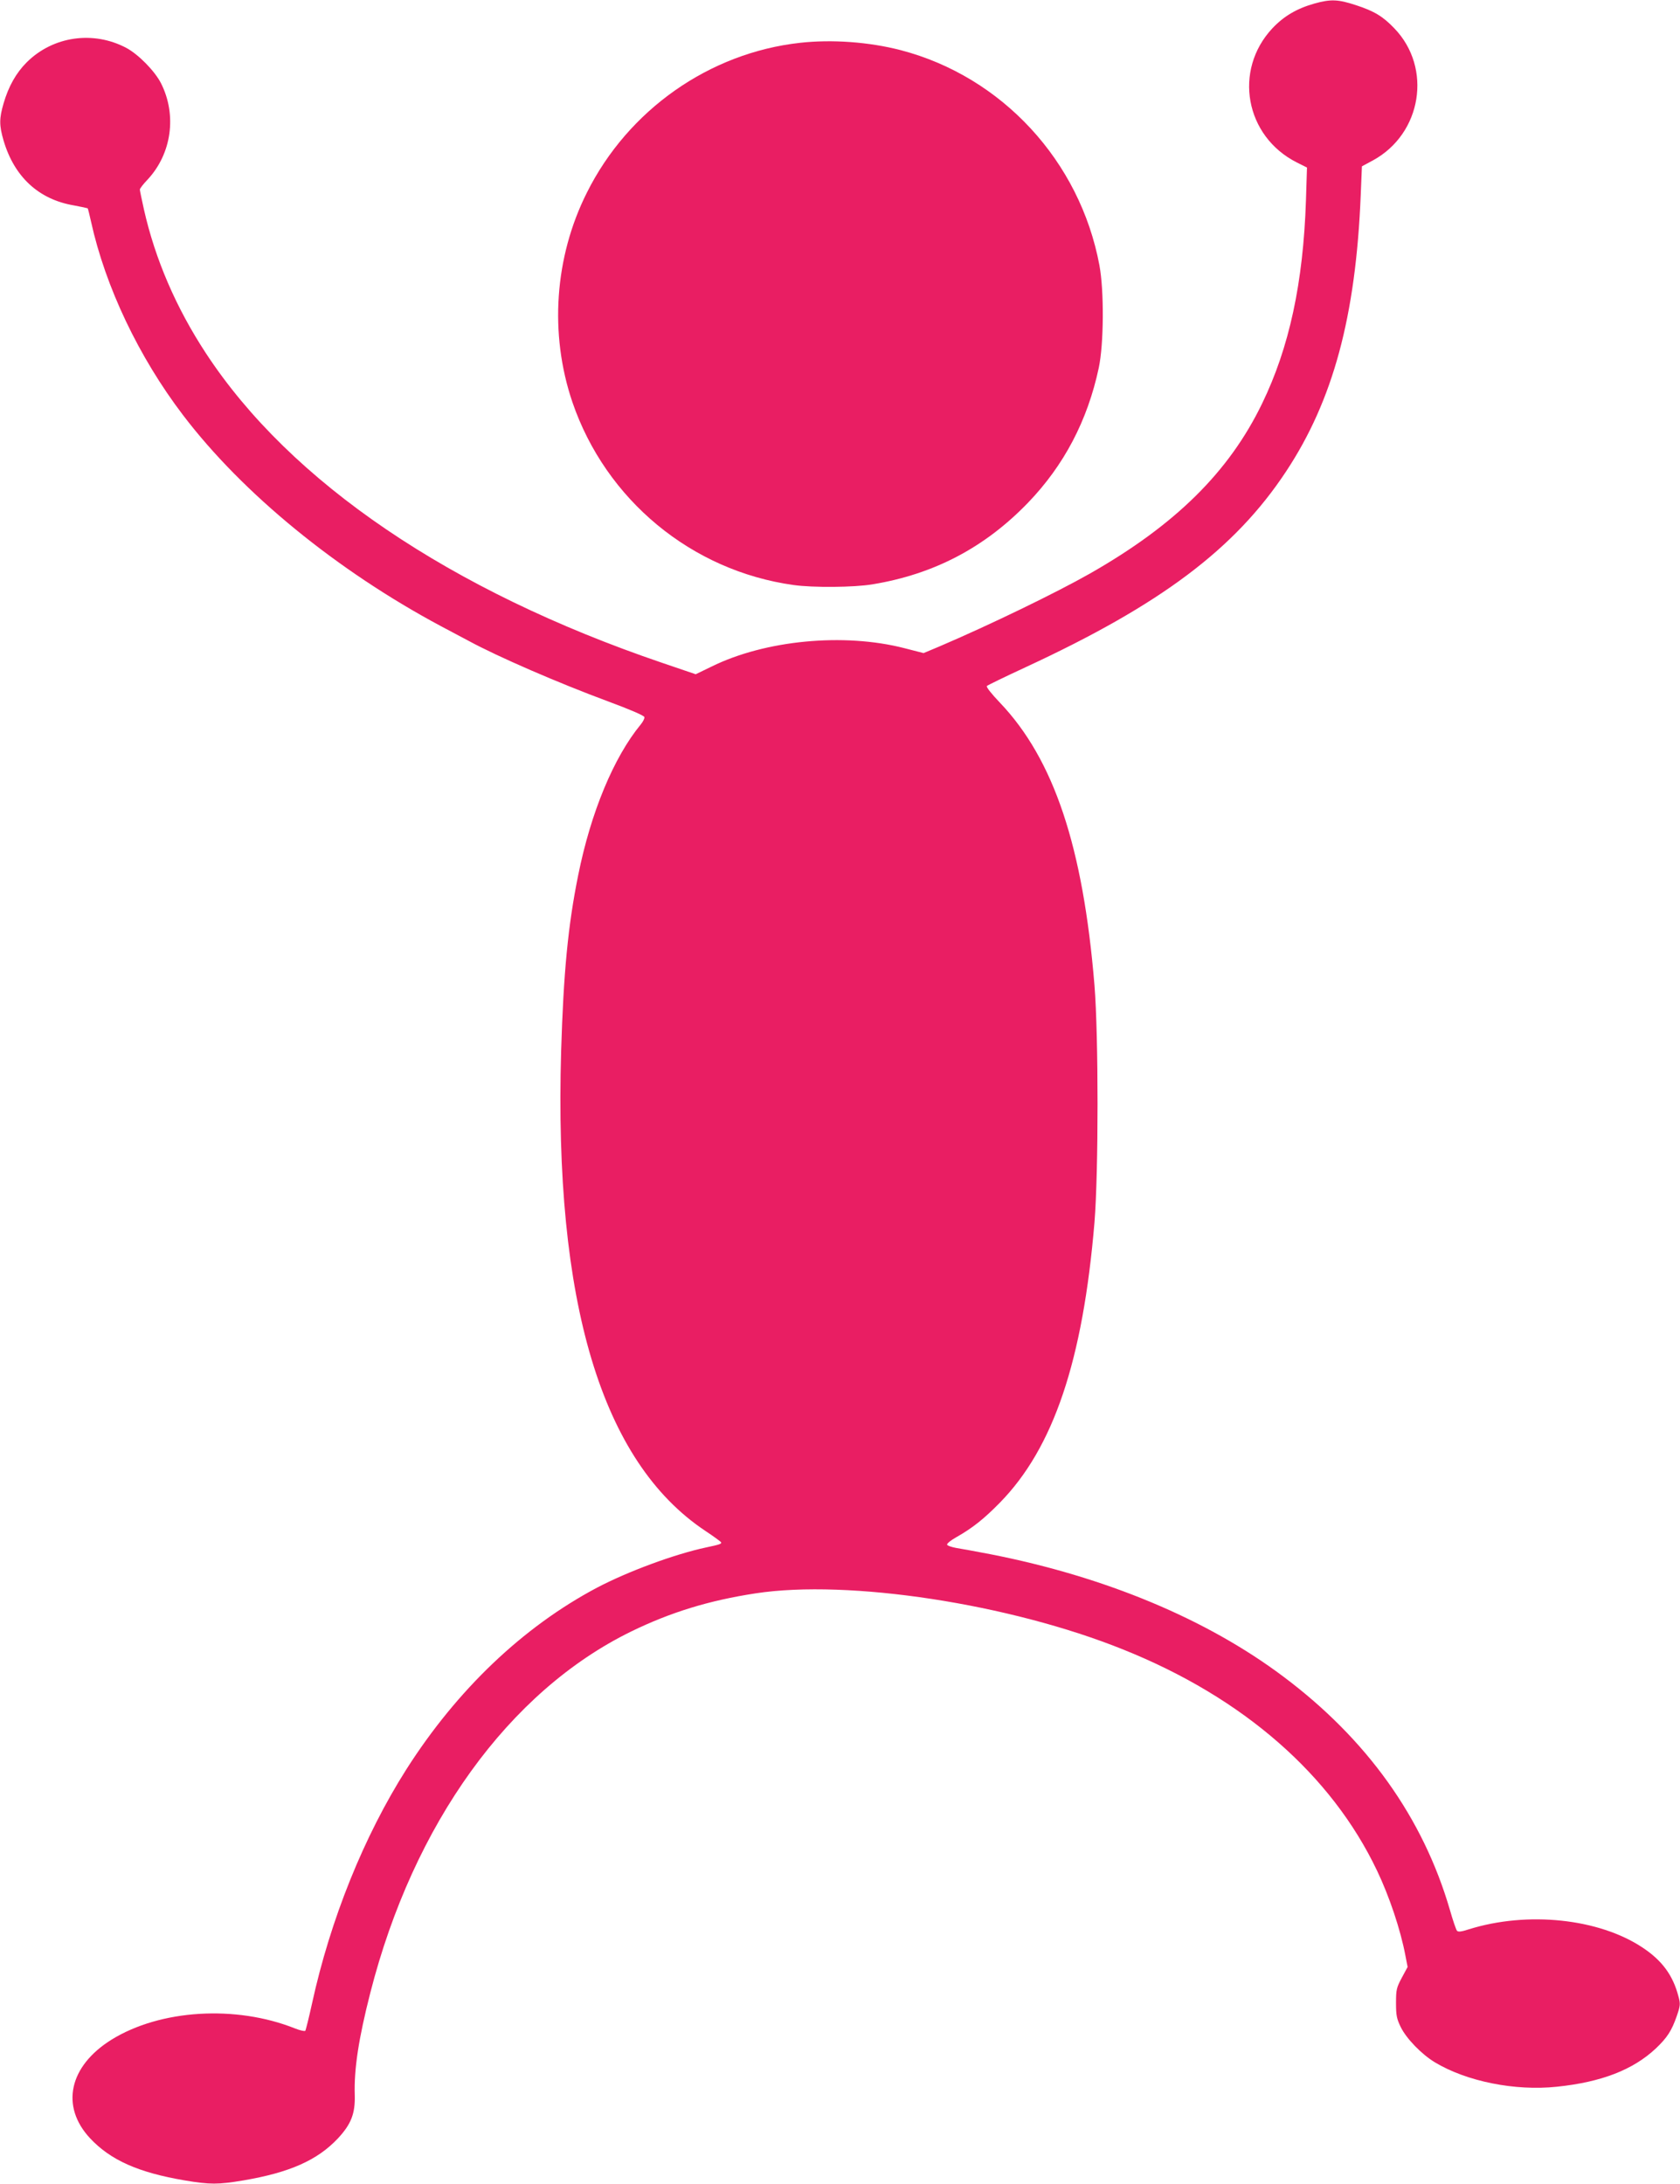
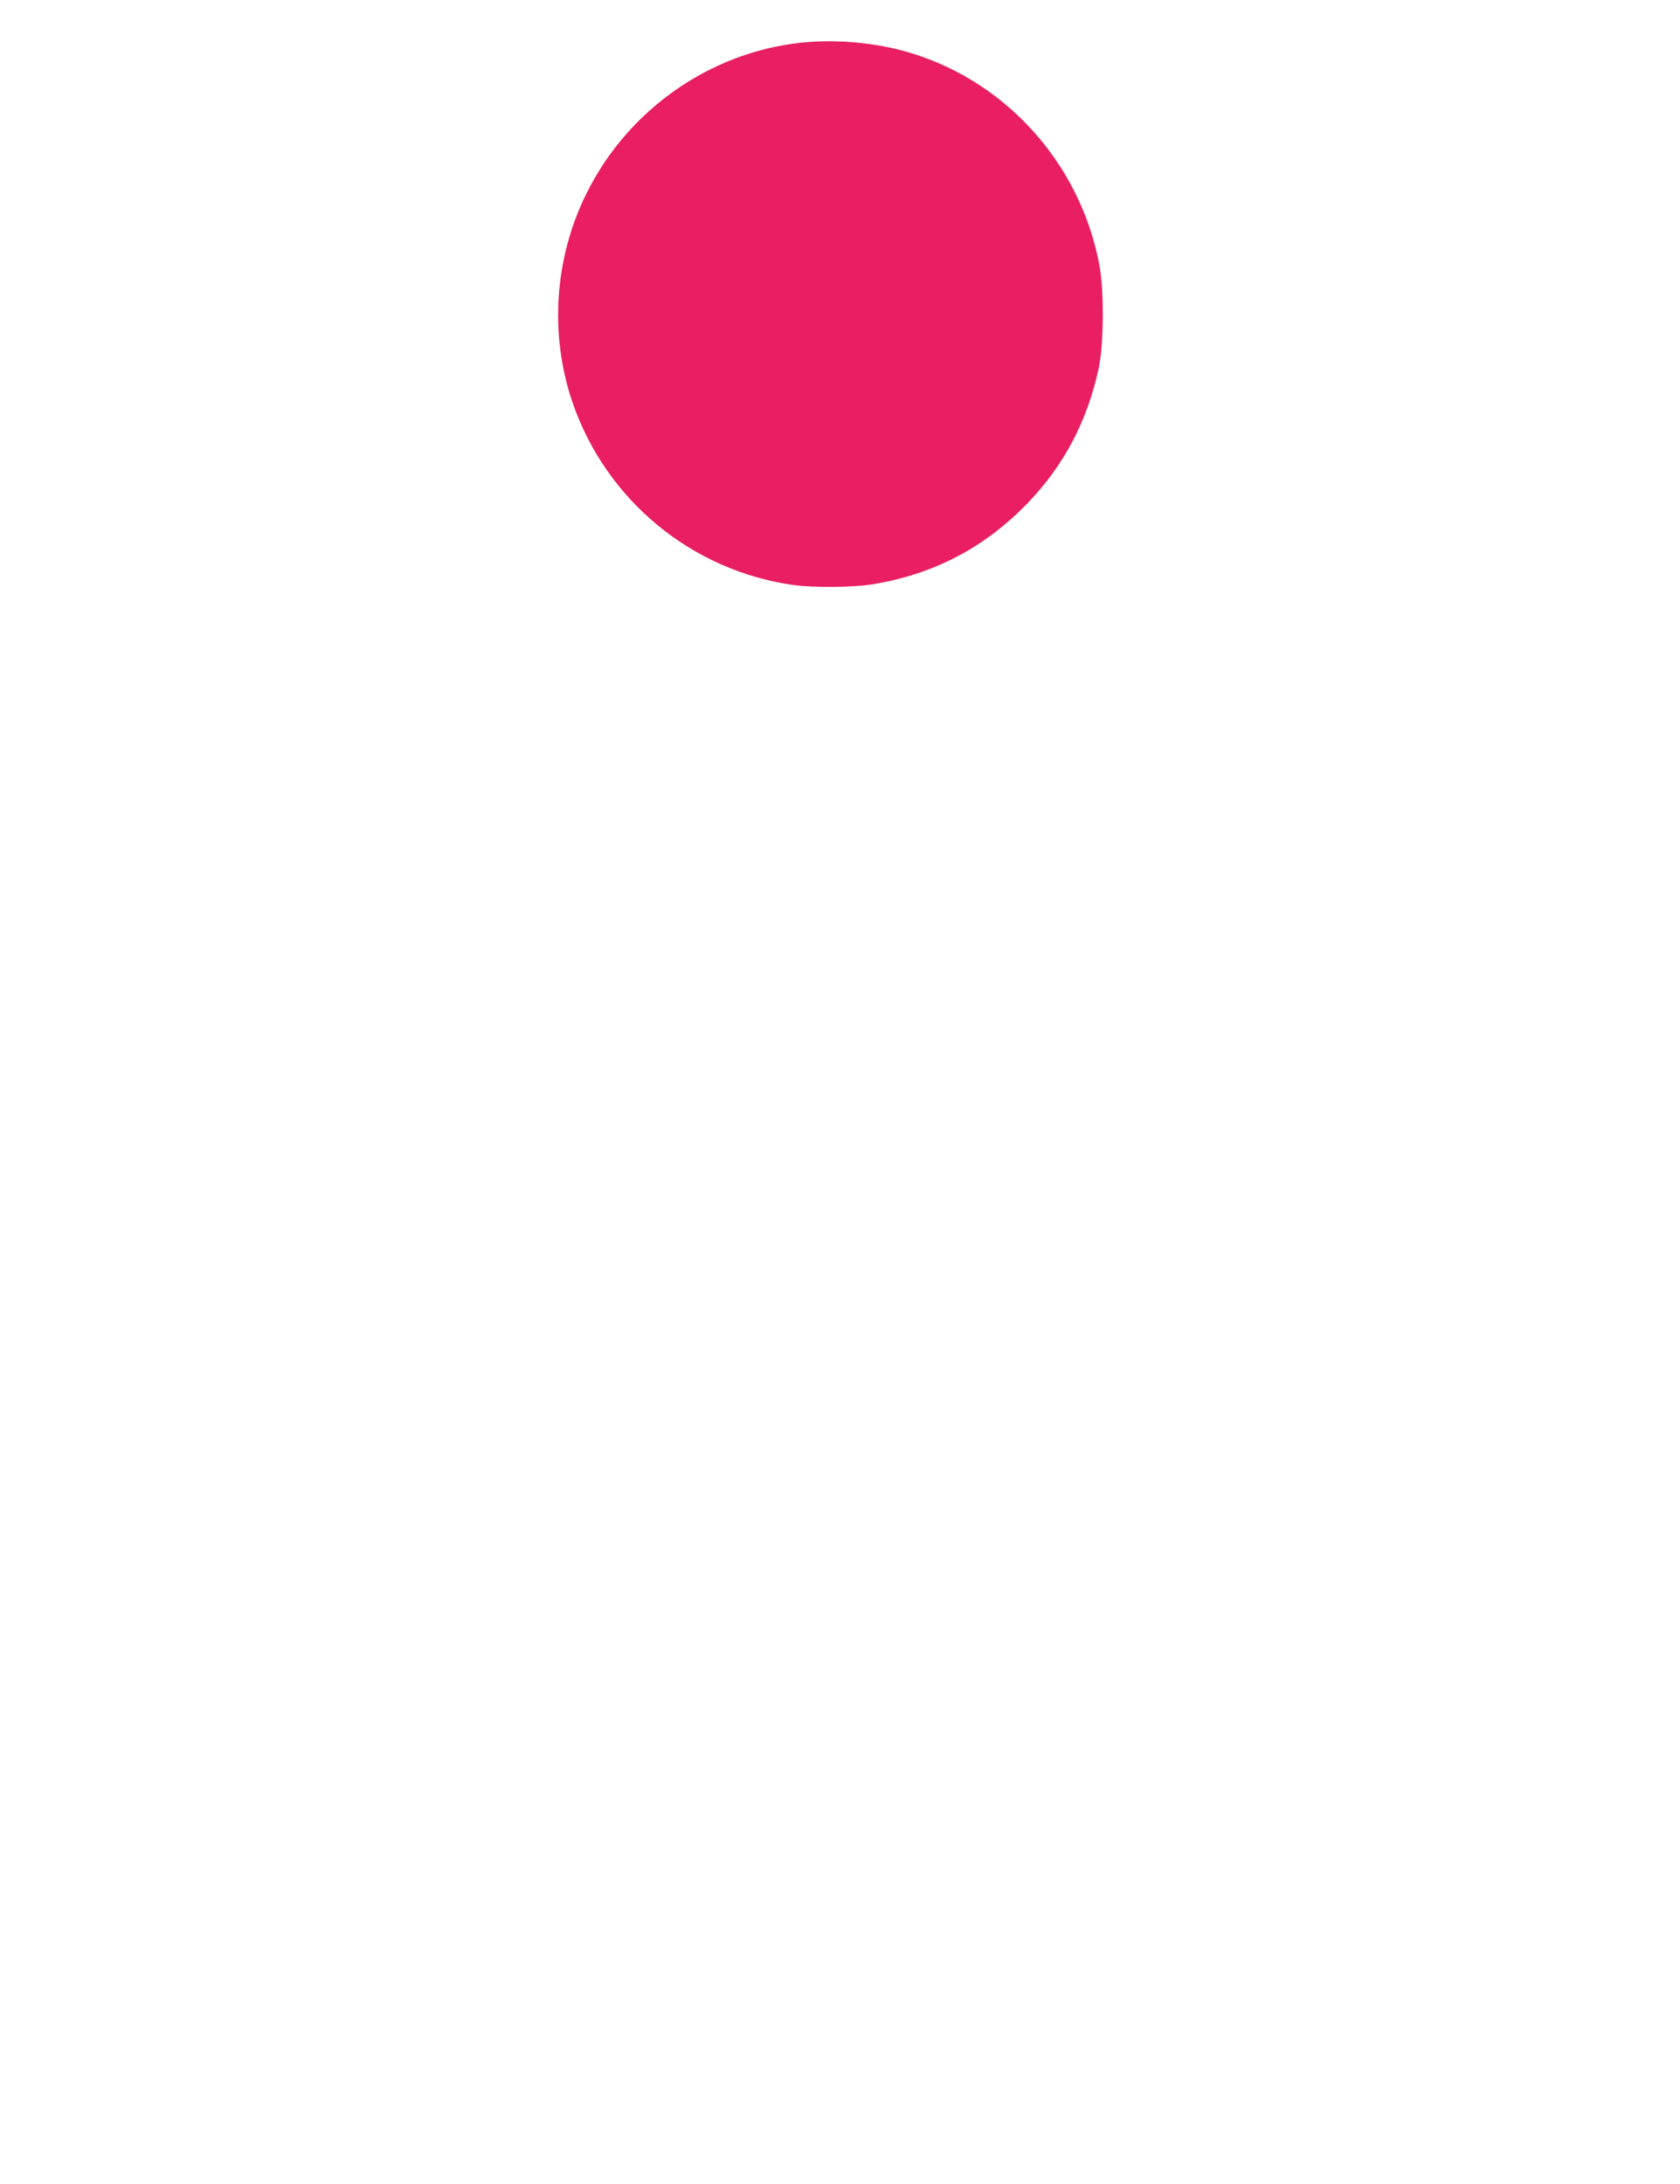
<svg xmlns="http://www.w3.org/2000/svg" version="1.0" width="985pt" height="1280pt" viewBox="0 0 985 1280" preserveAspectRatio="xMidYMid meet">
  <g transform="translate(0,1280) scale(0.1,-0.1)" fill="#e91e63" stroke="none">
-     <path d="M7706 12779 c-103 -29 -179 -74 -246 -145 -230 -246 -160 -633 143 -786 l60 -30 -6 -191 c-16 -486 -98 -864 -257 -1192 -194 -401 -509 -712 -1010 -997 -199 -113 -587 -301 -882 -427 l-93 -39 -113 29 c-354 91 -816 47 -1130 -108 l-93 -45 -197 67 c-1241 422 -2179 1058 -2675 1815 -175 267 -297 550 -363 842 -13 59 -24 111 -24 117 0 6 20 32 45 58 142 152 173 379 79 565 -36 71 -132 169 -203 207 -194 103 -431 69 -585 -85 -61 -61 -106 -140 -135 -240 -26 -89 -26 -129 0 -218 63 -213 206 -345 412 -380 43 -8 80 -16 81 -17 2 -2 11 -38 20 -79 84 -381 280 -793 539 -1133 349 -459 902 -911 1512 -1237 55 -29 128 -68 162 -86 173 -94 529 -248 818 -355 127 -47 211 -83 213 -92 2 -8 -8 -27 -21 -43 -159 -193 -293 -516 -367 -884 -60 -296 -86 -572 -100 -1030 -43 -1473 237 -2407 844 -2812 50 -33 92 -64 94 -68 3 -9 -7 -13 -88 -30 -187 -40 -459 -141 -640 -236 -434 -230 -820 -598 -1117 -1064 -249 -392 -446 -880 -554 -1375 -18 -82 -36 -154 -39 -158 -4 -4 -31 2 -61 14 -347 138 -789 111 -1075 -66 -249 -155 -301 -390 -126 -578 121 -129 284 -201 555 -247 148 -25 196 -25 344 0 271 46 434 118 555 247 77 83 101 145 98 253 -5 152 23 333 91 599 253 991 812 1767 1529 2118 232 113 456 182 731 224 544 83 1489 -61 2156 -330 701 -281 1219 -733 1487 -1296 72 -151 137 -344 166 -497 l13 -67 -34 -63 c-31 -58 -34 -70 -34 -148 0 -73 4 -93 28 -142 33 -67 122 -159 200 -206 186 -112 470 -169 715 -143 261 27 447 99 581 225 66 63 92 103 122 189 21 61 22 72 10 115 -32 124 -96 211 -211 287 -256 170 -674 214 -1017 107 -46 -15 -65 -17 -71 -8 -5 6 -24 61 -41 121 -157 540 -486 1001 -978 1369 -448 336 -1042 584 -1715 716 -84 16 -175 33 -202 37 -27 5 -51 13 -53 19 -2 7 22 26 54 44 94 53 163 108 255 202 315 321 487 833 555 1643 24 297 24 1091 0 1390 -67 813 -238 1324 -554 1656 -50 52 -82 93 -77 98 5 5 108 55 229 111 790 366 1225 692 1525 1146 276 417 409 909 438 1619 l7 170 65 35 c286 156 349 542 125 774 -67 70 -118 101 -226 136 -104 34 -146 36 -243 9z" />
    <path d="M4690 12549 c-531 -59 -1007 -393 -1249 -878 -190 -378 -221 -828 -85 -1228 196 -573 699 -989 1297 -1072 112 -16 356 -14 462 4 360 59 658 215 912 478 211 219 349 481 415 790 30 140 32 452 4 602 -114 611 -571 1106 -1165 1261 -185 48 -403 64 -591 43z" />
  </g>
</svg>